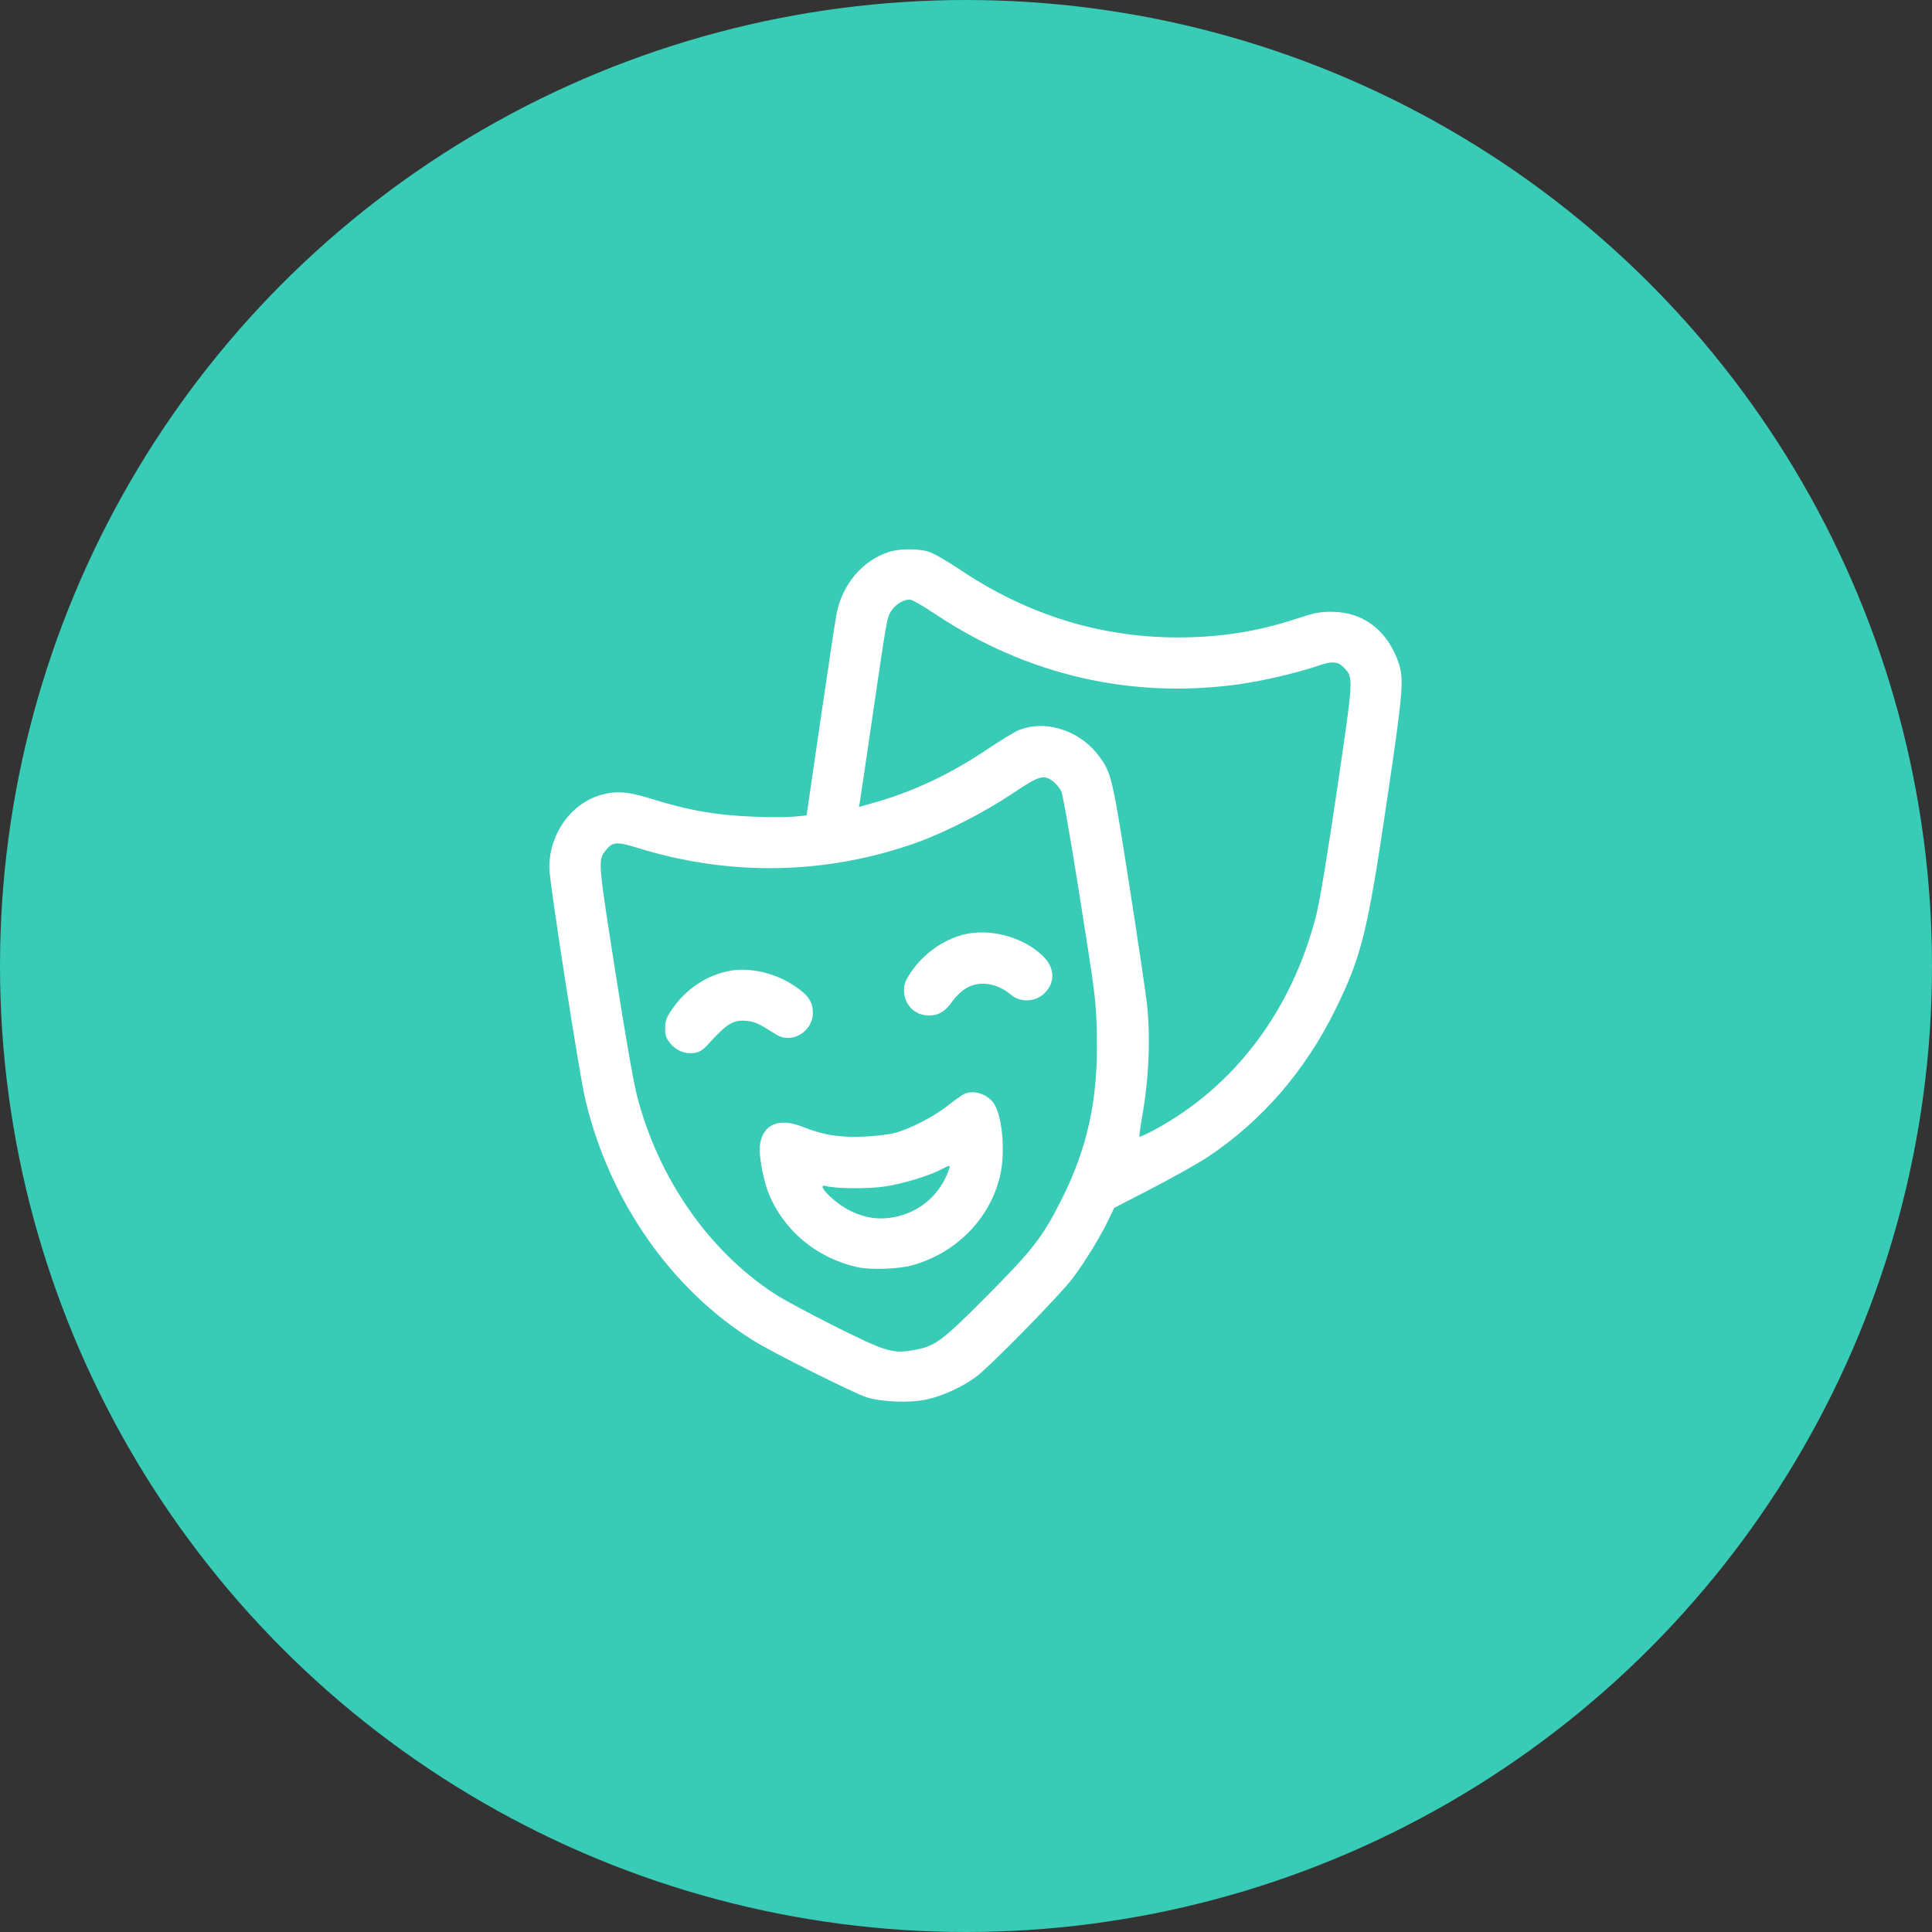
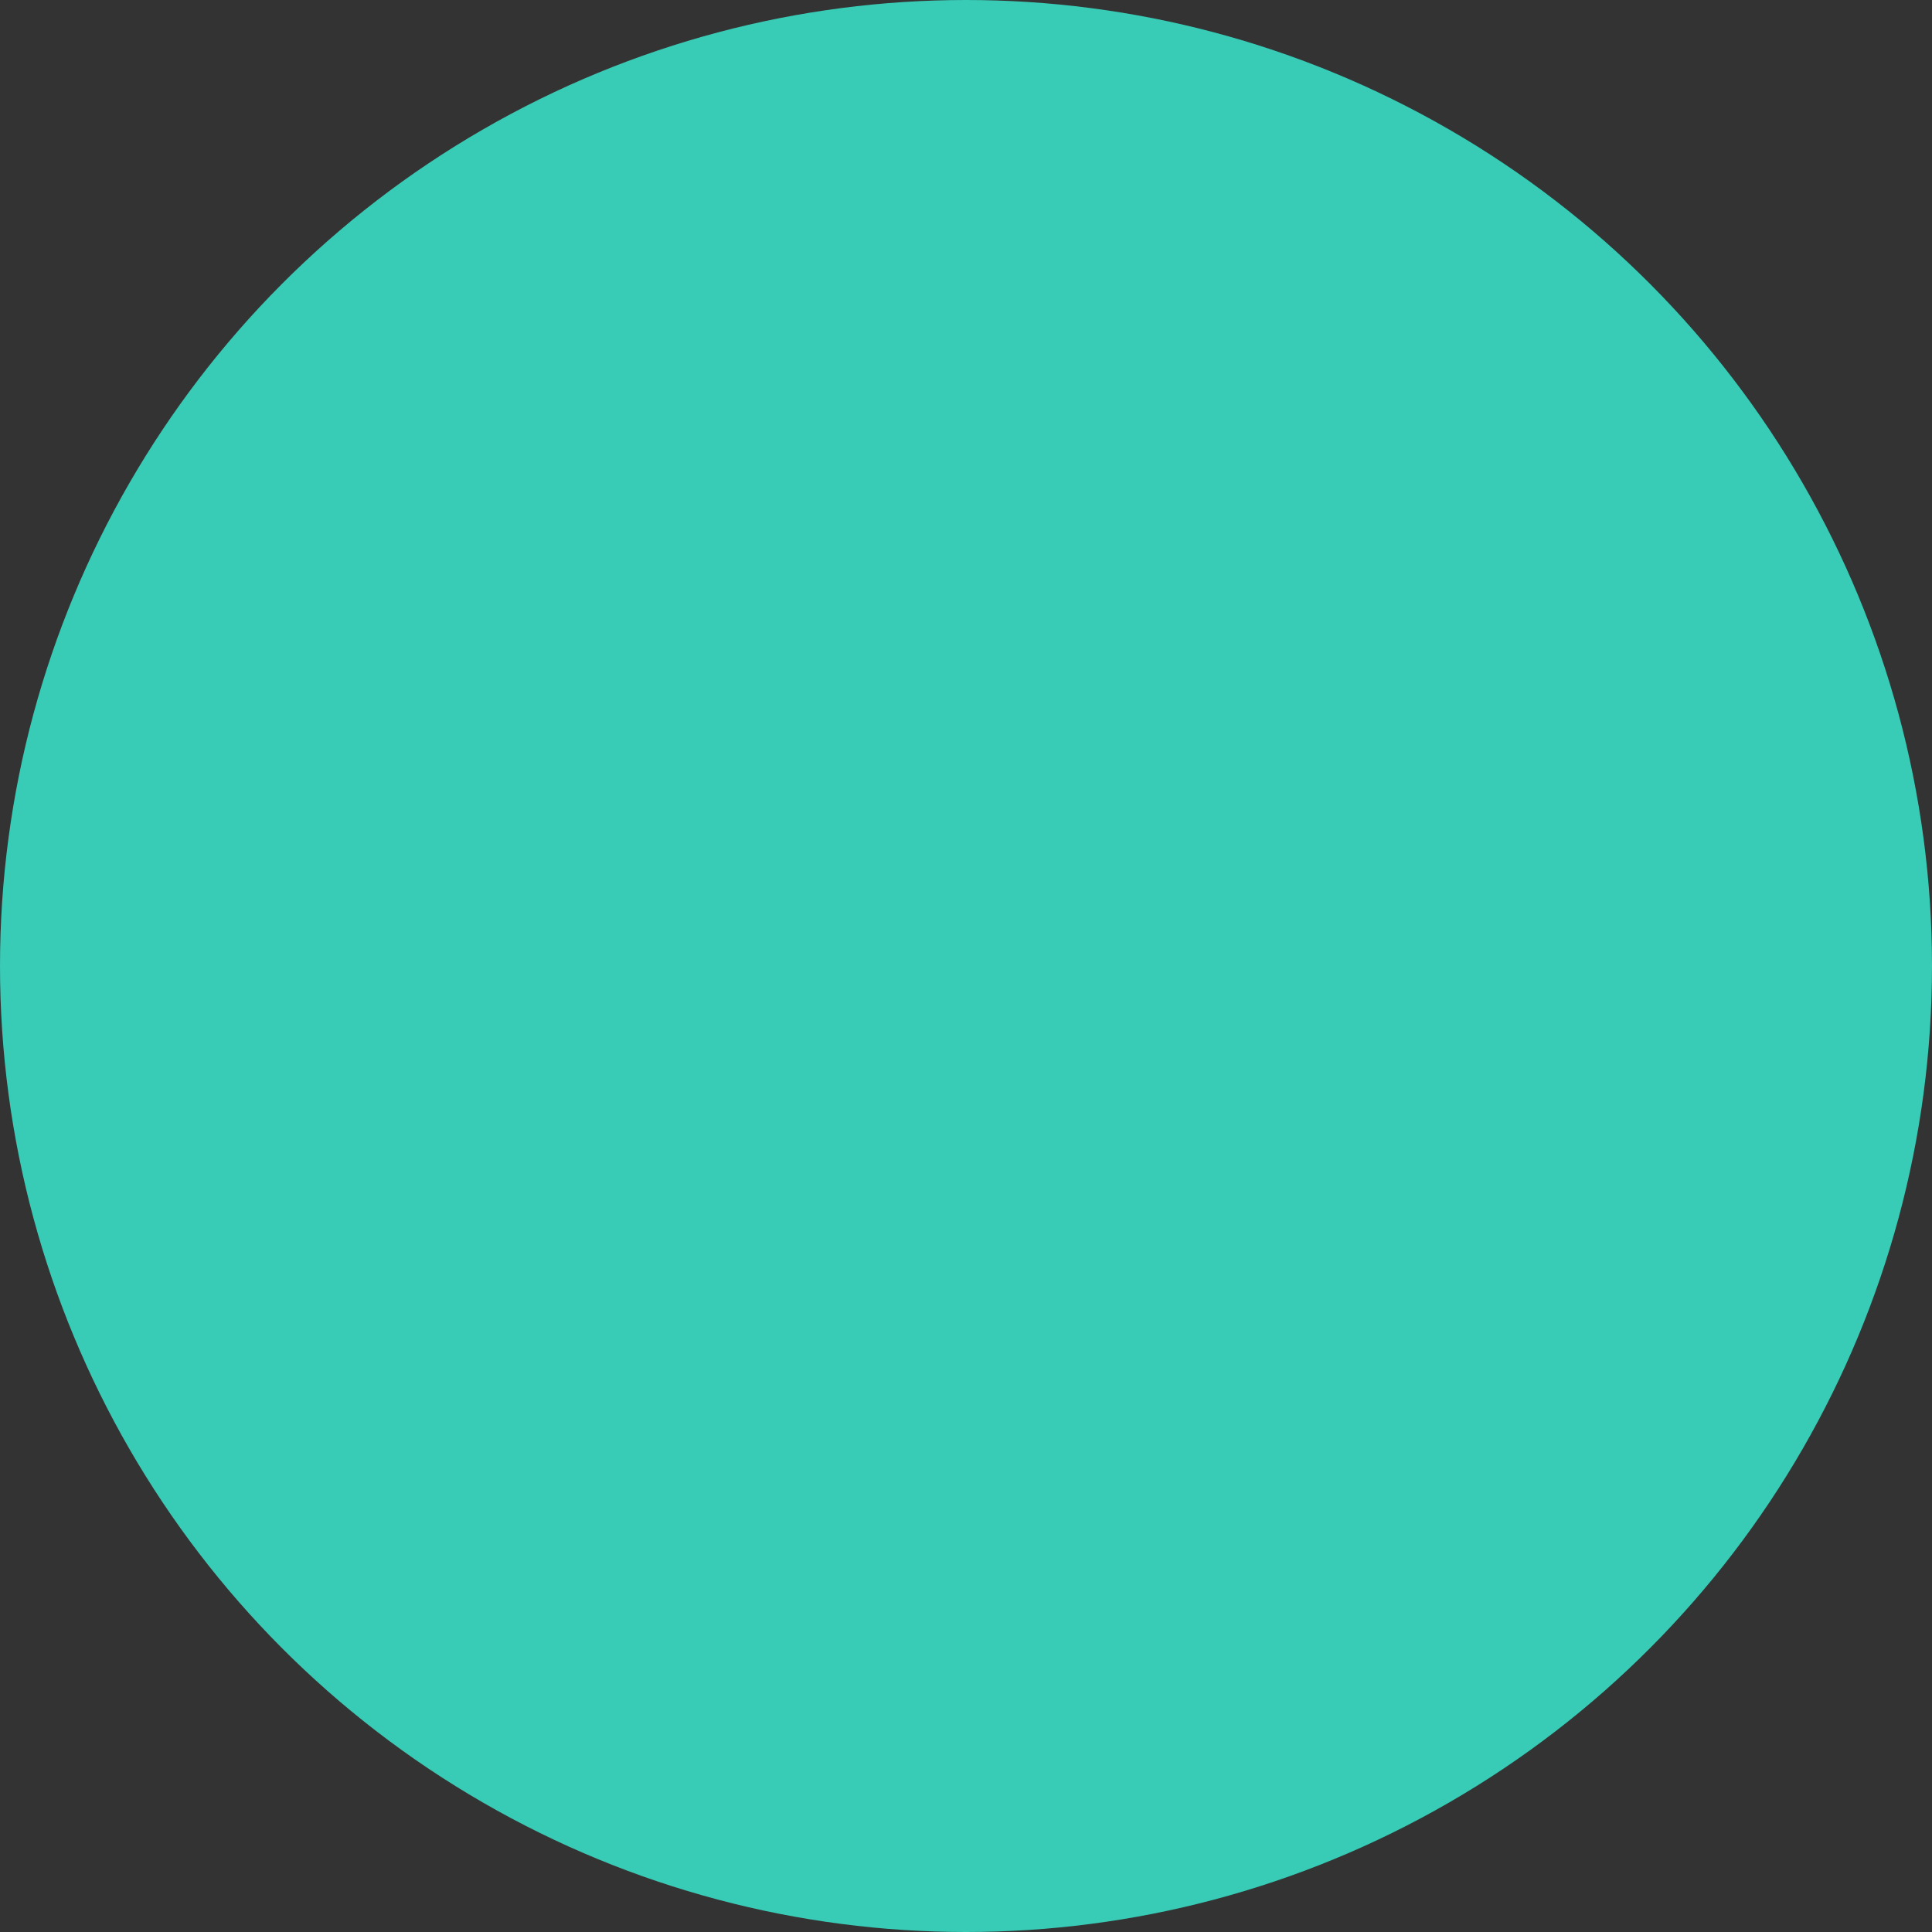
<svg xmlns="http://www.w3.org/2000/svg" width="102" height="102" viewBox="0 0 102 102" fill="none">
  <rect x="0" y="0" width="102" height="102" fill="#333333" stroke="none" />
  <circle cx="51" cy="51" r="51" fill="#38CBB6" />
-   <path fill-rule="evenodd" clip-rule="evenodd" d="M46.874 29.157C45.517 29.626 44.491 30.84 44.177 32.349C44.114 32.655 43.729 35.188 43.323 37.978L42.584 43.051L41.925 43.113C41.562 43.147 40.632 43.151 39.859 43.12C37.786 43.04 36.326 42.784 34.29 42.144C33.163 41.79 32.492 41.745 31.719 41.971C30.127 42.436 29.003 44.024 29 45.811C28.999 46.529 30.578 56.687 30.903 58.054C32.18 63.422 35.453 68.102 39.818 70.802C40.84 71.434 45.08 73.555 45.75 73.769C46.54 74.022 48.05 74.077 48.925 73.885C49.785 73.697 50.858 73.201 51.553 72.672C52.32 72.089 55.952 68.383 56.615 67.507C57.262 66.652 58.102 65.285 58.531 64.385L58.825 63.77L60.839 62.728C61.946 62.155 63.258 61.417 63.754 61.088C66.608 59.196 68.908 56.542 70.496 53.311C71.891 50.47 72.192 49.253 73.232 42.215C74.114 36.253 74.147 35.786 73.77 34.804C73.157 33.211 71.918 32.31 70.327 32.3C69.677 32.295 69.431 32.344 68.436 32.67C66.378 33.346 64.418 33.653 62.172 33.653C58.092 33.653 54.242 32.458 50.721 30.1C49.992 29.612 49.274 29.2 49.018 29.124C48.419 28.946 47.441 28.961 46.874 29.157ZM49.36 32.409C54.231 35.662 59.799 36.936 65.522 36.109C66.739 35.933 68.591 35.496 69.571 35.154C70.32 34.892 70.641 34.913 70.95 35.244C71.465 35.796 71.472 35.678 70.589 41.683C70.065 45.244 69.684 47.547 69.496 48.293C68.224 53.318 65.195 57.351 60.979 59.633C60.554 59.864 60.186 60.034 60.163 60.011C60.14 59.987 60.201 59.518 60.298 58.968C60.65 56.976 60.745 54.874 60.562 53.074C60.512 52.573 60.093 49.752 59.633 46.804C58.756 41.191 58.684 40.871 58.121 40.052C57.126 38.605 55.263 37.958 53.787 38.547C53.574 38.632 52.807 39.1 52.081 39.587C50.16 40.877 48.183 41.806 46.122 42.385L45.35 42.602L45.398 42.326C45.425 42.175 45.704 40.29 46.018 38.138C46.833 32.56 46.826 32.599 47.063 32.24C47.308 31.87 47.769 31.611 48.085 31.668C48.208 31.689 48.782 32.023 49.36 32.409ZM55.6 41.255C55.755 41.373 55.948 41.609 56.029 41.779C56.116 41.963 56.522 44.278 57.021 47.434C57.846 52.655 57.867 52.821 57.907 54.609C57.984 58.014 57.436 60.568 56.026 63.367C55.04 65.323 54.502 66.013 52.04 68.485C49.667 70.866 49.357 71.091 48.167 71.291C47.11 71.468 46.738 71.353 44.079 70.023C42.773 69.37 41.349 68.603 40.914 68.32C37.408 66.037 34.738 62.189 33.618 57.802C33.44 57.106 32.986 54.493 32.474 51.226C31.562 45.396 31.564 45.424 31.986 44.888C32.339 44.44 32.565 44.423 33.671 44.767C38.566 46.289 43.698 46.182 48.467 44.459C49.953 43.921 52.021 42.859 53.441 41.903C54.867 40.944 55.1 40.874 55.6 41.255ZM50.816 49.356C49.742 49.645 48.723 50.386 48.085 51.342C47.796 51.774 47.729 51.953 47.729 52.283C47.73 53.046 48.292 53.613 49.047 53.613C49.552 53.613 49.917 53.391 50.28 52.865C50.435 52.639 50.743 52.339 50.965 52.199C51.67 51.752 52.608 51.878 53.381 52.523C53.89 52.949 54.675 52.905 55.156 52.424C55.737 51.842 55.687 51.066 55.029 50.444C53.963 49.438 52.202 48.983 50.816 49.356ZM38.627 51.239C37.346 51.448 36.196 52.207 35.445 53.338C35.171 53.75 35.117 53.908 35.117 54.29C35.117 54.67 35.163 54.806 35.386 55.082C35.708 55.482 36.191 55.67 36.683 55.587C36.941 55.543 37.119 55.428 37.388 55.131C38.424 53.986 38.747 53.804 39.543 53.913C39.895 53.961 40.101 54.063 40.978 54.618C41.783 55.128 42.899 54.483 42.914 53.499C42.924 52.849 42.625 52.455 41.705 51.902C40.779 51.346 39.572 51.086 38.627 51.239ZM50.92 57.748C50.814 57.791 50.424 58.066 50.054 58.36C49.321 58.943 48.075 59.588 47.245 59.814C46.955 59.893 46.22 59.98 45.612 60.007C44.33 60.063 43.464 59.925 42.378 59.492C41.126 58.994 40.293 59.343 40.117 60.439C40.043 60.904 40.287 62.268 40.572 62.979C41.364 64.959 43.101 66.411 45.26 66.899C45.948 67.055 47.435 67.004 48.168 66.799C50.484 66.153 52.257 64.353 52.794 62.099C53.106 60.788 52.908 58.767 52.409 58.174C52.032 57.726 51.414 57.549 50.92 57.748ZM50.042 61.901C49.553 63.144 48.527 64 47.216 64.258C46.43 64.412 45.705 64.314 44.934 63.948C44.071 63.539 42.983 62.439 43.618 62.618C44.12 62.76 45.864 62.772 46.724 62.64C47.675 62.494 49.022 62.088 49.663 61.753C50.201 61.472 50.21 61.476 50.042 61.901Z" fill="white" />
</svg>